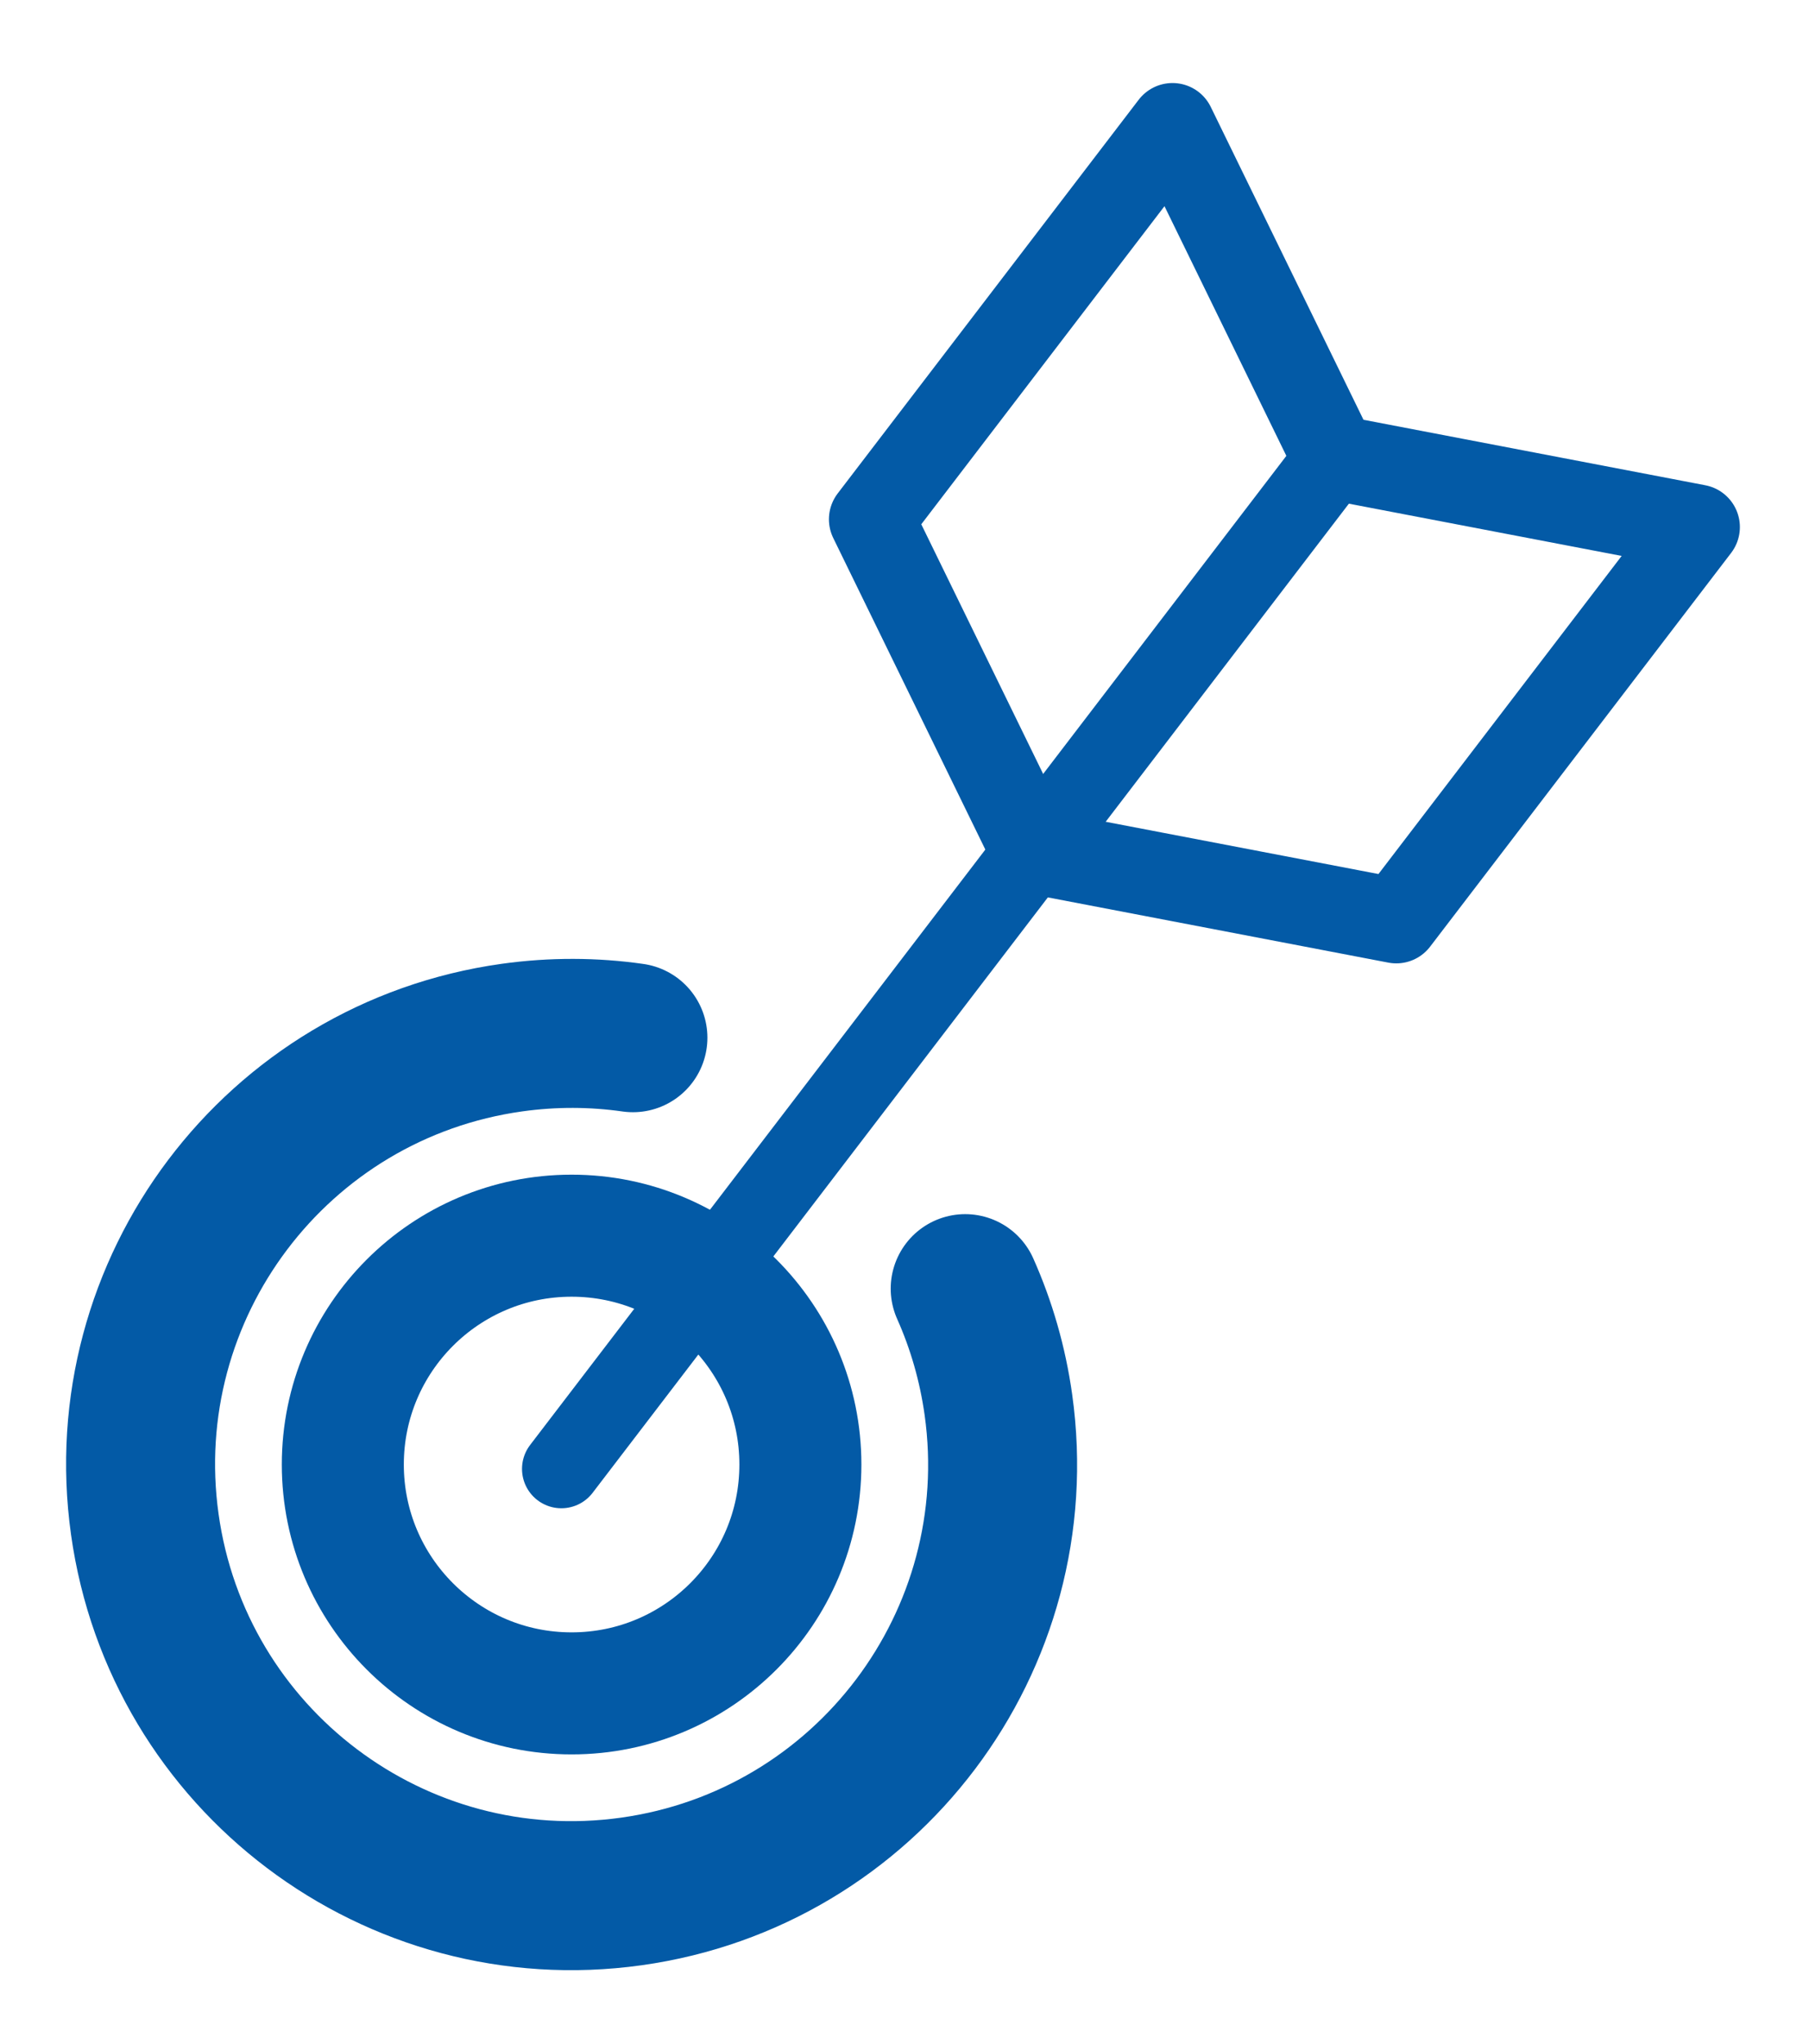
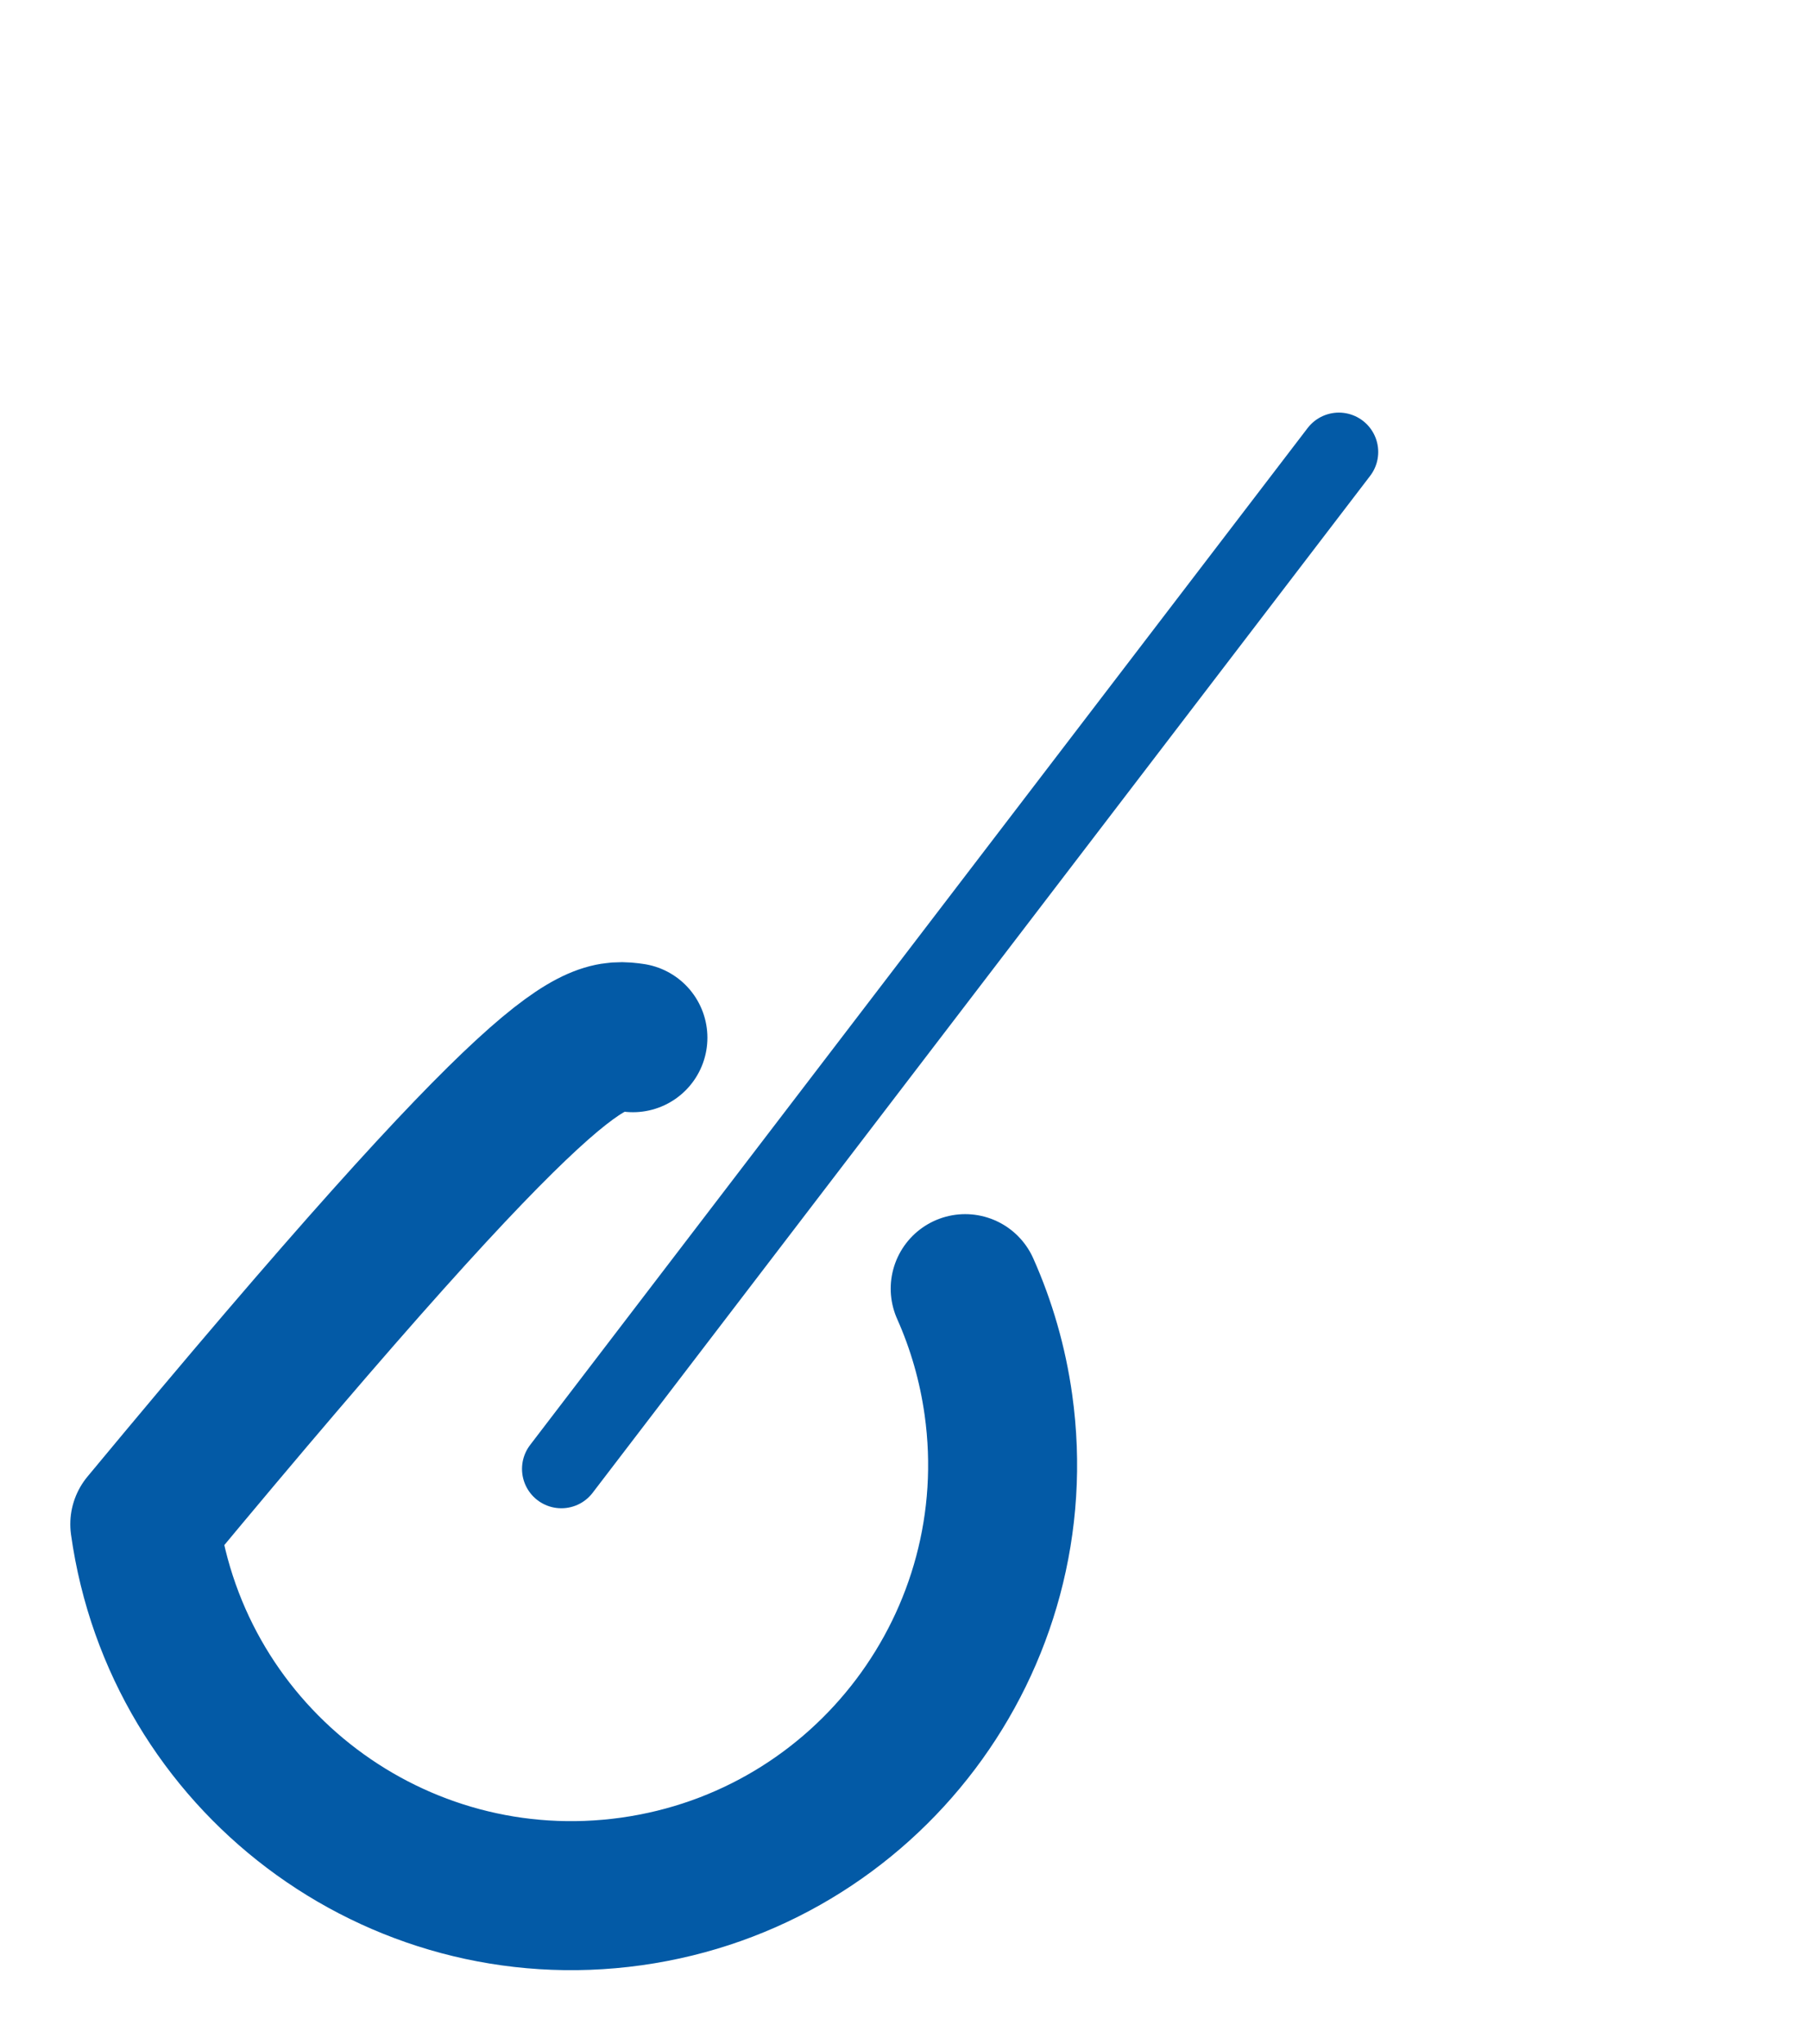
<svg xmlns="http://www.w3.org/2000/svg" width="85" height="96" viewBox="0 0 85 96" fill="none">
-   <path d="M45.352 60.534C46.109 62.231 46.643 64.061 46.913 65.993C48.461 77.069 40.737 87.303 29.661 88.851C18.585 90.399 8.351 82.675 6.803 71.599C5.255 60.523 12.979 50.289 24.055 48.741C25.989 48.471 27.898 48.483 29.739 48.746" stroke="#035AA6" stroke-width="7" stroke-miterlimit="10" stroke-linecap="round" stroke-linejoin="round" />
-   <path d="M26.858 79.546C32.795 79.546 37.608 74.733 37.608 68.796C37.608 62.859 32.795 58.046 26.858 58.046C20.921 58.046 16.108 62.859 16.108 68.796C16.108 74.733 20.921 79.546 26.858 79.546Z" stroke="#035AA6" stroke-width="5.733" stroke-miterlimit="10" stroke-linecap="round" stroke-linejoin="round" />
+   <path d="M45.352 60.534C46.109 62.231 46.643 64.061 46.913 65.993C48.461 77.069 40.737 87.303 29.661 88.851C18.585 90.399 8.351 82.675 6.803 71.599C25.989 48.471 27.898 48.483 29.739 48.746" stroke="#035AA6" stroke-width="7" stroke-miterlimit="10" stroke-linecap="round" stroke-linejoin="round" />
  <path d="M26.377 69.001L62.91 21.231" stroke="#035AA6" stroke-width="3.698" stroke-miterlimit="10" stroke-linecap="round" stroke-linejoin="round" />
-   <path d="M62.708 21.495L55.093 5.9L40.949 24.395L48.564 39.99L65.608 43.254L79.752 24.759L62.708 21.495Z" stroke="#035AA6" stroke-width="4" stroke-miterlimit="10" stroke-linecap="round" stroke-linejoin="round" />
</svg>